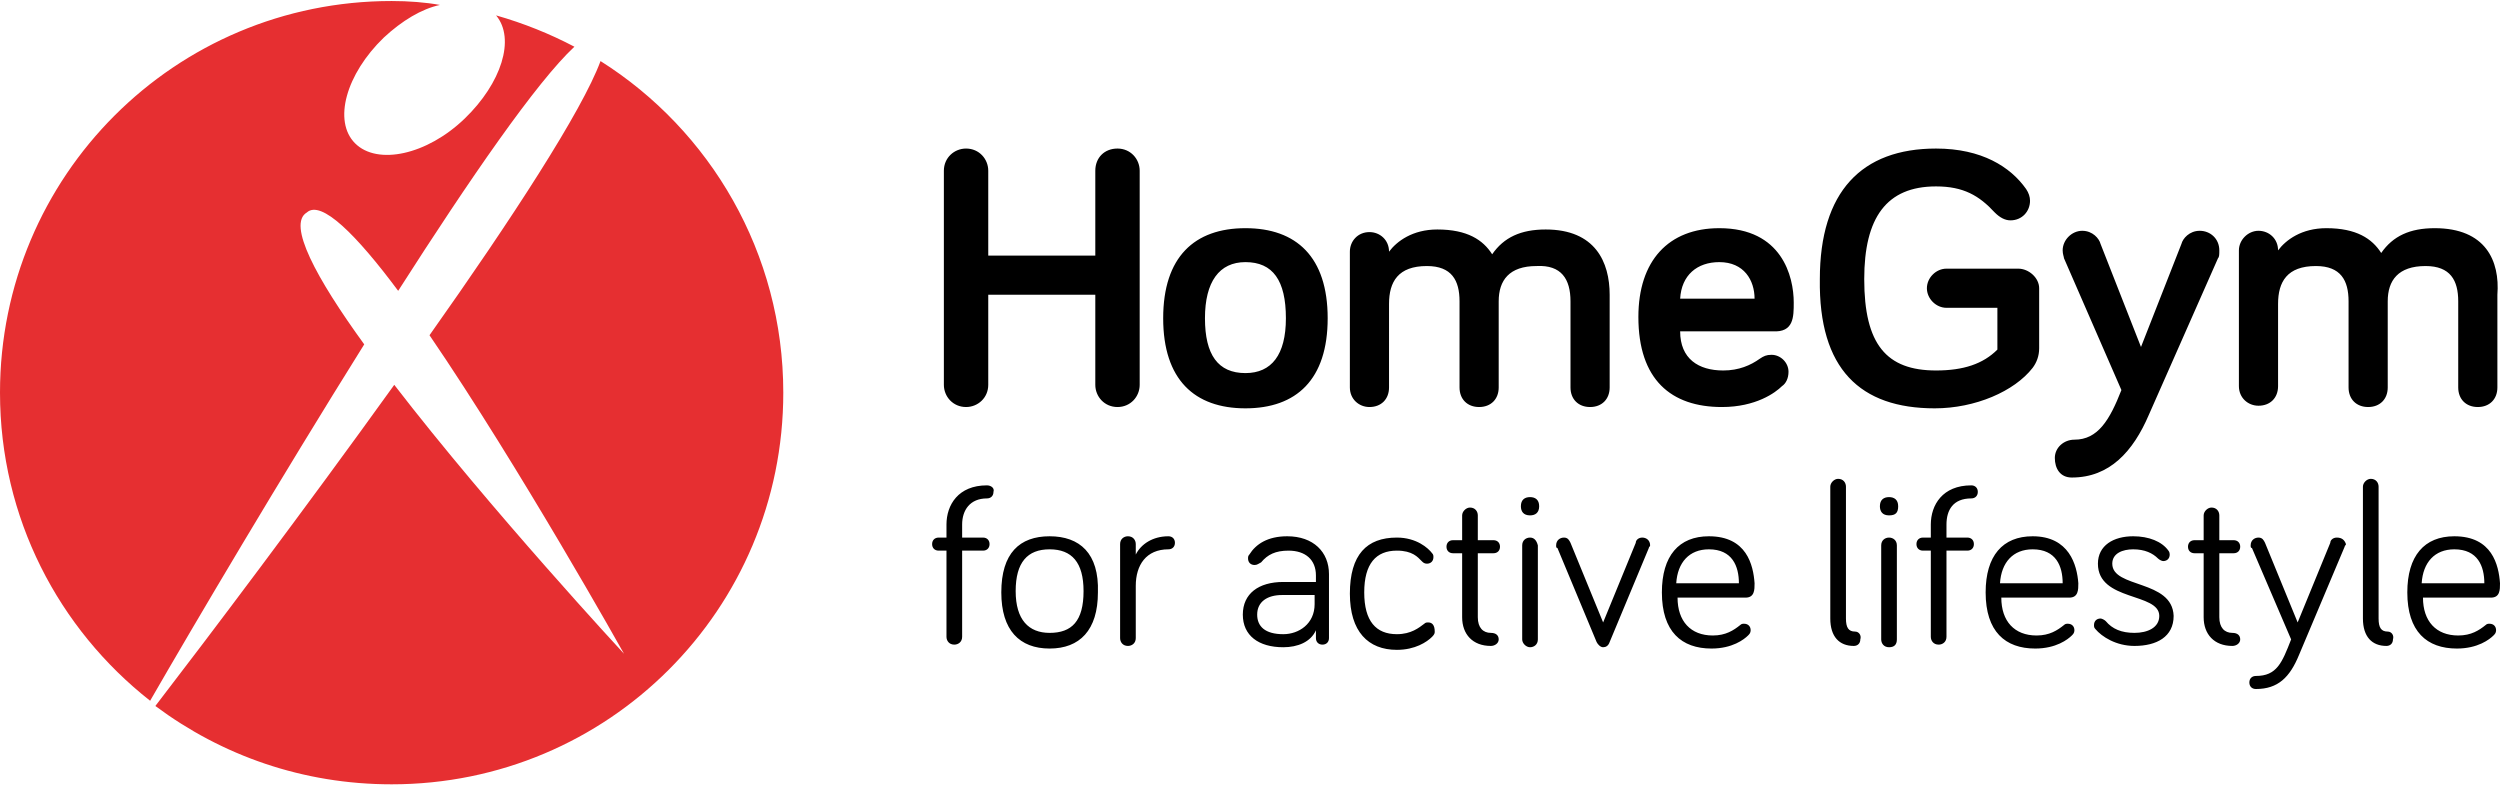
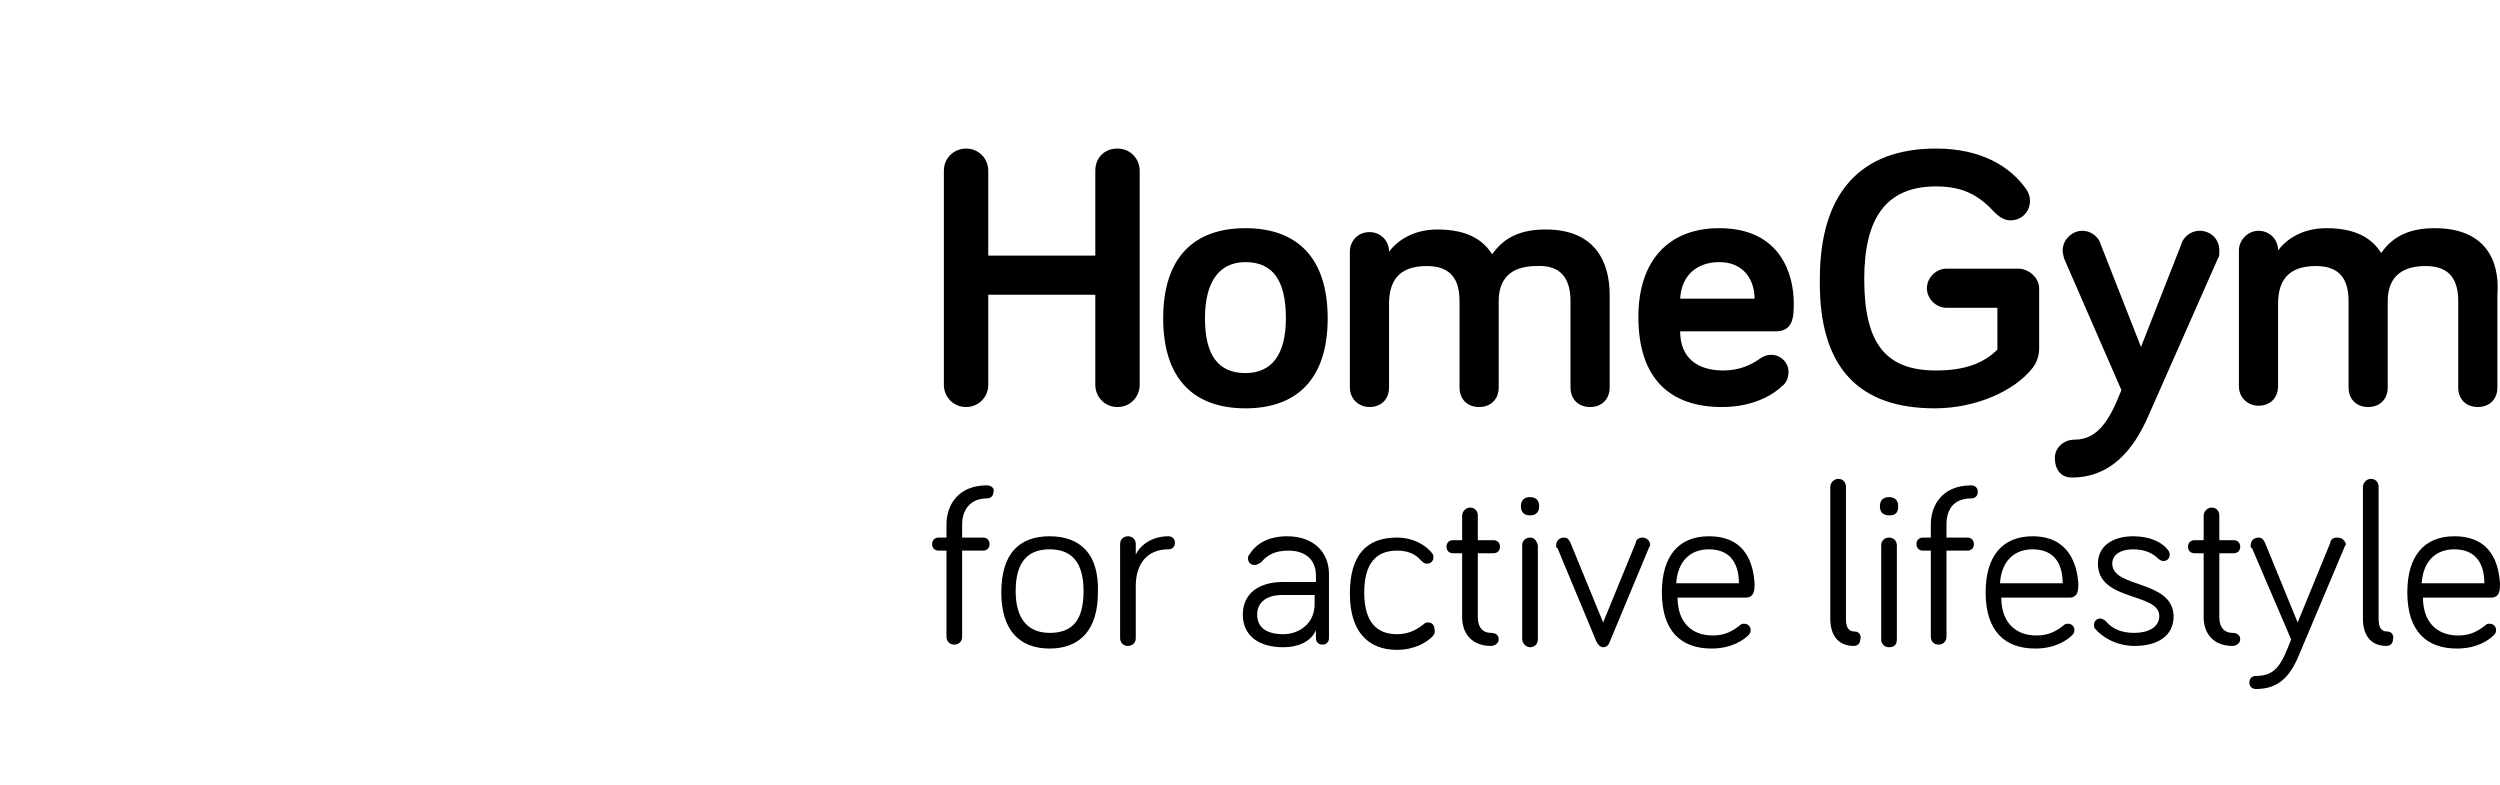
<svg xmlns="http://www.w3.org/2000/svg" width="191" height="60" viewBox="0 0 191.5 60">
  <path d="M87.3 29.4V13c0-0.9-0.7-1.7-1.7-1.7s-1.7 0.7-1.7 1.7v6.5h-8.2v-6.5c0-0.9-0.7-1.7-1.7-1.7 -0.9 0-1.7 0.7-1.7 1.7v16.4c0 0.9 0.7 1.7 1.7 1.7 0.9 0 1.7-0.7 1.7-1.7v-6.9h8.2v6.9c0 0.9 0.7 1.7 1.7 1.7S87.3 30.3 87.3 29.4zM148.2 31.2c3.1 0 6.1-1.3 7.5-3.1 0.3-0.4 0.5-0.9 0.5-1.5v-4.6c0-0.8-0.8-1.5-1.6-1.5h-5.5c-0.8 0-1.5 0.7-1.5 1.5s0.7 1.5 1.5 1.5h3.9v3.2c-1.1 1.1-2.6 1.6-4.7 1.6 -3.8 0-5.5-2-5.5-7 0-4.7 1.7-7.1 5.5-7.1 2.1 0 3.3 0.7 4.5 2 0.4 0.4 0.8 0.6 1.2 0.6 0.9 0 1.5-0.7 1.5-1.5 0-0.3-0.1-0.6-0.3-0.9 -1.2-1.7-3.4-3.1-6.9-3.1 -5.7 0-8.9 3.3-8.9 10C139.3 28.2 142.5 31.2 148.2 31.2zM101.7 24.3c0-4.7-2.4-6.9-6.3-6.9 -3.9 0-6.3 2.2-6.3 6.9 0 4.7 2.4 6.9 6.3 6.9C99.3 31.2 101.7 29 101.7 24.3zM92.3 24.3c0-2.8 1.1-4.3 3.1-4.3 2.1 0 3.1 1.4 3.1 4.3 0 2.8-1.1 4.2-3.1 4.2C93.3 28.5 92.3 27.1 92.3 24.3zM120.3 23v6.6c0 0.9 0.6 1.5 1.5 1.5 0.9 0 1.5-0.6 1.5-1.5v-7.1c0-2.5-1.1-5-4.9-5 -1.9 0-3.2 0.6-4.1 1.9 -0.7-1.1-1.9-1.9-4.2-1.9 -1.9 0-3.1 0.9-3.7 1.7 0-0.9-0.7-1.5-1.5-1.5 -0.9 0-1.5 0.7-1.5 1.5v10.4c0 0.9 0.7 1.5 1.5 1.5 0.9 0 1.5-0.6 1.5-1.5V23.2c0-1.7 0.7-2.9 2.9-2.9 1.9 0 2.5 1.1 2.5 2.7v6.6c0 0.9 0.6 1.5 1.5 1.5 0.9 0 1.5-0.6 1.5-1.5v-6.6c0-1.6 0.8-2.7 2.9-2.7C119.6 20.2 120.3 21.3 120.3 23zM137.4 23.1c0-2-0.9-5.7-5.7-5.7 -3.9 0-6.2 2.5-6.2 6.8 0 4.8 2.5 6.9 6.4 6.9 2.6 0 4.1-1.1 4.6-1.6 0.3-0.2 0.5-0.6 0.5-1.1 0-0.7-0.6-1.3-1.3-1.3 -0.4 0-0.6 0.1-0.9 0.3 -0.7 0.5-1.6 0.9-2.8 0.9 -1.9 0-3.3-0.9-3.3-3h7.1C137.4 25.4 137.4 24.2 137.4 23.1zM128.7 22.8c0.1-1.8 1.3-2.8 3-2.8 1.9 0 2.7 1.4 2.7 2.8H128.7zM158.7 36.5c2.9 0 4.7-2 5.9-4.8l5.3-12c0.1-0.1 0.1-0.3 0.1-0.6 0-0.9-0.7-1.5-1.5-1.5s-1.3 0.6-1.4 1l-3.1 7.9 -3.1-7.9c-0.1-0.4-0.6-1-1.4-1s-1.5 0.7-1.5 1.5c0 0.3 0.1 0.5 0.1 0.6l4.4 10.1c-0.9 2.3-1.8 3.8-3.6 3.8 -0.8 0-1.5 0.6-1.5 1.4S157.8 36.5 158.7 36.5zM186.5 17.4c-1.9 0-3.2 0.6-4.1 1.9 -0.7-1.1-1.9-1.9-4.2-1.9 -1.9 0-3.1 0.9-3.7 1.7 0-0.9-0.7-1.5-1.5-1.5s-1.5 0.7-1.5 1.5v10.4c0 0.9 0.7 1.5 1.5 1.5 0.9 0 1.5-0.6 1.5-1.5V23.2c0-1.7 0.7-2.9 2.9-2.9 1.9 0 2.5 1.1 2.5 2.7v6.6c0 0.9 0.6 1.5 1.5 1.5 0.9 0 1.5-0.6 1.5-1.5v-6.6c0-1.6 0.8-2.7 2.9-2.7 1.9 0 2.5 1.1 2.5 2.7v6.6c0 0.9 0.6 1.5 1.5 1.5 0.9 0 1.5-0.6 1.5-1.5v-7.1C191.5 19.9 190.4 17.4 186.5 17.4zM114.4 42.3c0.3 0 0.5-0.2 0.5-0.5 0-0.3-0.2-0.5-0.5-0.5h-1.2v-1.9c0-0.3-0.2-0.6-0.6-0.6 -0.3 0-0.6 0.3-0.6 0.6v1.9h-0.7c-0.3 0-0.5 0.2-0.5 0.5 0 0.3 0.2 0.5 0.5 0.5h0.7v4.9c0 1.3 0.8 2.2 2.2 2.2 0.3 0 0.6-0.2 0.6-0.5 0-0.3-0.2-0.5-0.6-0.5 -0.6 0-1-0.4-1-1.2v-4.9H114.4zM98.6 41c-1.5 0-2.4 0.6-2.9 1.4 -0.1 0.1-0.1 0.2-0.1 0.3 0 0.3 0.2 0.5 0.5 0.5 0.2 0 0.3-0.1 0.5-0.2 0.5-0.6 1.1-0.9 2.1-0.9 1.3 0 2.1 0.7 2.1 1.9v0.5h-2.5c-1.9 0-3.1 0.9-3.1 2.5 0 1.6 1.2 2.5 3.1 2.5 1.1 0 2.1-0.4 2.5-1.3v0.6c0 0.3 0.2 0.5 0.5 0.5 0.3 0 0.5-0.2 0.5-0.5v-4.9C101.8 42.2 100.6 41 98.6 41zM100.7 46.2c0 1.5-1.2 2.3-2.4 2.3 -1.4 0-2-0.6-2-1.5 0-1 0.8-1.5 1.9-1.5h2.5V46.2zM109.4 47.6c-0.1 0-0.2 0-0.3 0.1 -0.4 0.3-1 0.8-2.1 0.8 -1.6 0-2.5-1-2.5-3.2 0-2.2 0.9-3.2 2.5-3.2 1.2 0 1.6 0.5 1.9 0.8 0.1 0.1 0.2 0.2 0.4 0.2 0.3 0 0.5-0.2 0.5-0.5 0-0.1 0-0.2-0.1-0.3 -0.3-0.4-1.2-1.2-2.7-1.2 -2.3 0-3.6 1.3-3.6 4.3 0 2.9 1.4 4.3 3.6 4.3 1.4 0 2.3-0.6 2.7-1 0.2-0.2 0.2-0.3 0.2-0.4C109.9 47.8 109.7 47.6 109.4 47.6zM75.6 37.1c-2.2 0-3.1 1.5-3.1 3v1h-0.6c-0.3 0-0.5 0.2-0.5 0.5 0 0.3 0.2 0.5 0.5 0.5h0.6v6.6c0 0.3 0.2 0.6 0.6 0.6 0.3 0 0.6-0.2 0.6-0.6v-6.6h1.6c0.3 0 0.5-0.2 0.5-0.5 0-0.3-0.2-0.5-0.5-0.5h-1.6v-1c0-1.1 0.6-2 1.9-2 0.3 0 0.5-0.2 0.5-0.5C76.2 37.3 75.9 37.1 75.6 37.1zM80.4 41c-2.3 0-3.7 1.3-3.7 4.3 0 2.9 1.4 4.3 3.7 4.3 2.3 0 3.7-1.4 3.7-4.3C84.2 42.3 82.7 41 80.4 41zM80.4 48.4c-1.6 0-2.6-1-2.6-3.2 0-2.2 0.9-3.2 2.6-3.2s2.6 1 2.6 3.2C83 47.5 82.1 48.4 80.4 48.4zM89.5 41c-1.2 0-2.1 0.6-2.5 1.4v-0.8c0-0.3-0.2-0.6-0.6-0.6 -0.3 0-0.6 0.2-0.6 0.6v7.2c0 0.3 0.2 0.6 0.6 0.6 0.3 0 0.6-0.2 0.6-0.6v-4c0-1.6 0.8-2.8 2.5-2.8 0.3 0 0.5-0.2 0.5-0.5S89.8 41 89.5 41zM188 41c-2.3 0-3.6 1.5-3.6 4.3 0 3 1.5 4.3 3.8 4.3 1.6 0 2.5-0.7 2.8-1 0.1-0.1 0.2-0.2 0.2-0.4 0-0.3-0.2-0.5-0.5-0.5 -0.1 0-0.2 0-0.3 0.1 -0.5 0.4-1.1 0.8-2.1 0.8 -1.7 0-2.7-1.1-2.7-2.9h5.2c0.7 0 0.7-0.6 0.7-1.1C191.4 43.2 190.9 41 188 41zM185.5 44.6c0.1-1.6 1-2.6 2.5-2.6 1.8 0 2.3 1.3 2.3 2.6H185.5zM161.8 43.1c0-0.8 0.8-1.1 1.6-1.1 0.9 0 1.5 0.3 1.9 0.7 0.1 0.1 0.3 0.2 0.4 0.2 0.3 0 0.5-0.2 0.5-0.5 0-0.2-0.1-0.3-0.1-0.3 -0.5-0.7-1.5-1.1-2.7-1.1 -1.5 0-2.7 0.7-2.7 2.1 0 2.9 4.7 2.2 4.7 4 0 0.9-0.9 1.3-1.9 1.3 -1 0-1.7-0.3-2.2-0.9 -0.1-0.1-0.3-0.2-0.4-0.2 -0.3 0-0.5 0.2-0.5 0.5 0 0.1 0 0.2 0.1 0.3 0.5 0.6 1.6 1.3 3 1.3 1.7 0 3-0.7 3-2.3C166.4 44.3 161.8 45 161.8 43.1zM144.7 38c-0.4 0-0.7 0.2-0.7 0.7 0 0.4 0.2 0.7 0.7 0.7s0.7-0.2 0.7-0.7C145.4 38.2 145.1 38 144.7 38zM151 37.1c-2.2 0-3.1 1.5-3.1 3v1h-0.6c-0.3 0-0.5 0.2-0.5 0.5 0 0.3 0.2 0.5 0.5 0.5h0.6v6.6c0 0.3 0.2 0.6 0.6 0.6 0.3 0 0.6-0.2 0.6-0.6v-6.6h1.6c0.3 0 0.5-0.2 0.5-0.5 0-0.3-0.2-0.5-0.5-0.5h-1.6v-1c0-1.1 0.5-2 1.9-2 0.3 0 0.5-0.2 0.5-0.5C151.5 37.3 151.3 37.1 151 37.1zM142.1 48.3c-0.5 0-0.7-0.3-0.7-1V37.2c0-0.3-0.2-0.6-0.6-0.6 -0.3 0-0.6 0.3-0.6 0.6v10.1c0 1.4 0.7 2.1 1.8 2.1 0.3 0 0.5-0.2 0.5-0.5C142.6 48.6 142.4 48.3 142.1 48.3zM144.7 41.1c-0.3 0-0.6 0.2-0.6 0.6v7.2c0 0.3 0.2 0.6 0.6 0.6s0.6-0.2 0.6-0.6v-7.2C145.3 41.3 145 41.1 144.7 41.1zM171.1 42.3c0.3 0 0.5-0.2 0.5-0.5 0-0.3-0.2-0.5-0.5-0.5h-1.1v-1.9c0-0.3-0.2-0.6-0.6-0.6 -0.3 0-0.6 0.3-0.6 0.6v1.9h-0.7c-0.3 0-0.5 0.2-0.5 0.5 0 0.3 0.2 0.5 0.5 0.5h0.7v4.9c0 1.3 0.8 2.2 2.2 2.2 0.3 0 0.6-0.2 0.6-0.5 0-0.3-0.2-0.5-0.6-0.5 -0.6 0-1-0.4-1-1.2v-4.9H171.1zM117.2 41.1c-0.3 0-0.6 0.2-0.6 0.6v7.2c0 0.3 0.3 0.6 0.6 0.6 0.3 0 0.6-0.2 0.6-0.6v-7.2C117.7 41.3 117.5 41.1 117.2 41.1zM155.7 41c-2.3 0-3.6 1.5-3.6 4.3 0 3 1.5 4.3 3.8 4.3 1.6 0 2.5-0.7 2.8-1 0.1-0.1 0.2-0.2 0.2-0.4 0-0.3-0.2-0.5-0.5-0.5 -0.1 0-0.2 0-0.3 0.1 -0.5 0.4-1.1 0.8-2.1 0.8 -1.7 0-2.7-1.1-2.7-2.9h5.2c0.7 0 0.7-0.6 0.7-1.1C159.1 43.2 158.5 41 155.7 41zM153.2 44.6c0.1-1.6 1-2.6 2.5-2.6 1.8 0 2.3 1.3 2.3 2.6H153.2zM125.8 41.1c-0.3 0-0.5 0.2-0.5 0.4l-2.5 6.1 -2.5-6.1c-0.1-0.2-0.2-0.4-0.5-0.4 -0.3 0-0.6 0.2-0.6 0.6 0 0.1 0 0.2 0.1 0.2l3 7.2c0.1 0.2 0.3 0.4 0.5 0.4s0.4-0.1 0.5-0.4l3-7.2c0-0.1 0.1-0.1 0.1-0.2C126.4 41.3 126.1 41.1 125.8 41.1zM117.2 38c-0.4 0-0.7 0.2-0.7 0.7 0 0.4 0.2 0.7 0.7 0.7 0.4 0 0.7-0.2 0.7-0.7C117.9 38.2 117.6 38 117.2 38zM182.9 48.3c-0.5 0-0.7-0.3-0.7-1V37.2c0-0.3-0.2-0.6-0.6-0.6 -0.3 0-0.6 0.3-0.6 0.6v10.1c0 1.4 0.7 2.1 1.8 2.1 0.3 0 0.5-0.2 0.5-0.5C183.4 48.6 183.2 48.3 182.9 48.3zM130.9 41c-2.3 0-3.6 1.5-3.6 4.3 0 3 1.5 4.3 3.8 4.3 1.6 0 2.5-0.7 2.8-1 0.1-0.1 0.2-0.2 0.2-0.4 0-0.3-0.2-0.5-0.5-0.5 -0.1 0-0.2 0-0.3 0.1 -0.5 0.4-1.1 0.8-2.1 0.8 -1.7 0-2.7-1.1-2.7-2.9h5.2c0.7 0 0.7-0.6 0.7-1.1C134.3 43.2 133.8 41 130.9 41zM128.4 44.6c0.1-1.6 1-2.6 2.5-2.6 1.8 0 2.3 1.3 2.3 2.6H128.4zM179 41.1c-0.3 0-0.5 0.2-0.5 0.4l-2.5 6.1 -2.5-6.1c-0.1-0.2-0.2-0.4-0.5-0.4s-0.6 0.2-0.6 0.6c0 0.1 0 0.2 0.1 0.2l3 7c-0.7 1.8-1.1 2.8-2.7 2.8 -0.3 0-0.5 0.2-0.5 0.5s0.2 0.5 0.5 0.5c1.7 0 2.6-0.9 3.3-2.6l3.5-8.3c0-0.1 0.1-0.1 0.1-0.2C179.6 41.3 179.4 41.1 179 41.1z" />
-   <path d="M23.5 16.2c1.1-1 3.8 1.7 7 6 5.5-8.6 10.6-16 13.5-18.7 -1.9-1-3.9-1.8-6-2.4 1.5 1.8 0.4 5.2-2.4 7.9 -2.9 2.8-6.7 3.6-8.4 1.9 -1.7-1.7-0.7-5.3 2.2-8.1 1.4-1.3 2.9-2.2 4.3-2.5C32.6 0.1 31.3 0 30 0 13.4 0 0 13.4 0 30c0 9.6 4.5 18.1 11.5 23.6 3.4-5.9 9.9-16.9 16.4-27.3C24.2 21.2 22 17.1 23.5 16.2zM46 4.6c-1.4 3.8-6.8 12.1-13.1 21 6.9 10.1 14.9 24.4 14.9 24.4S37.6 39 30.2 29.4c-6.9 9.6-14.3 19.4-18.3 24.6C17 57.8 23.2 60 30 60c16.6 0 30-13.4 30-30C60 19.3 54.4 9.9 46 4.6z" fill="#E62F31" />
</svg>